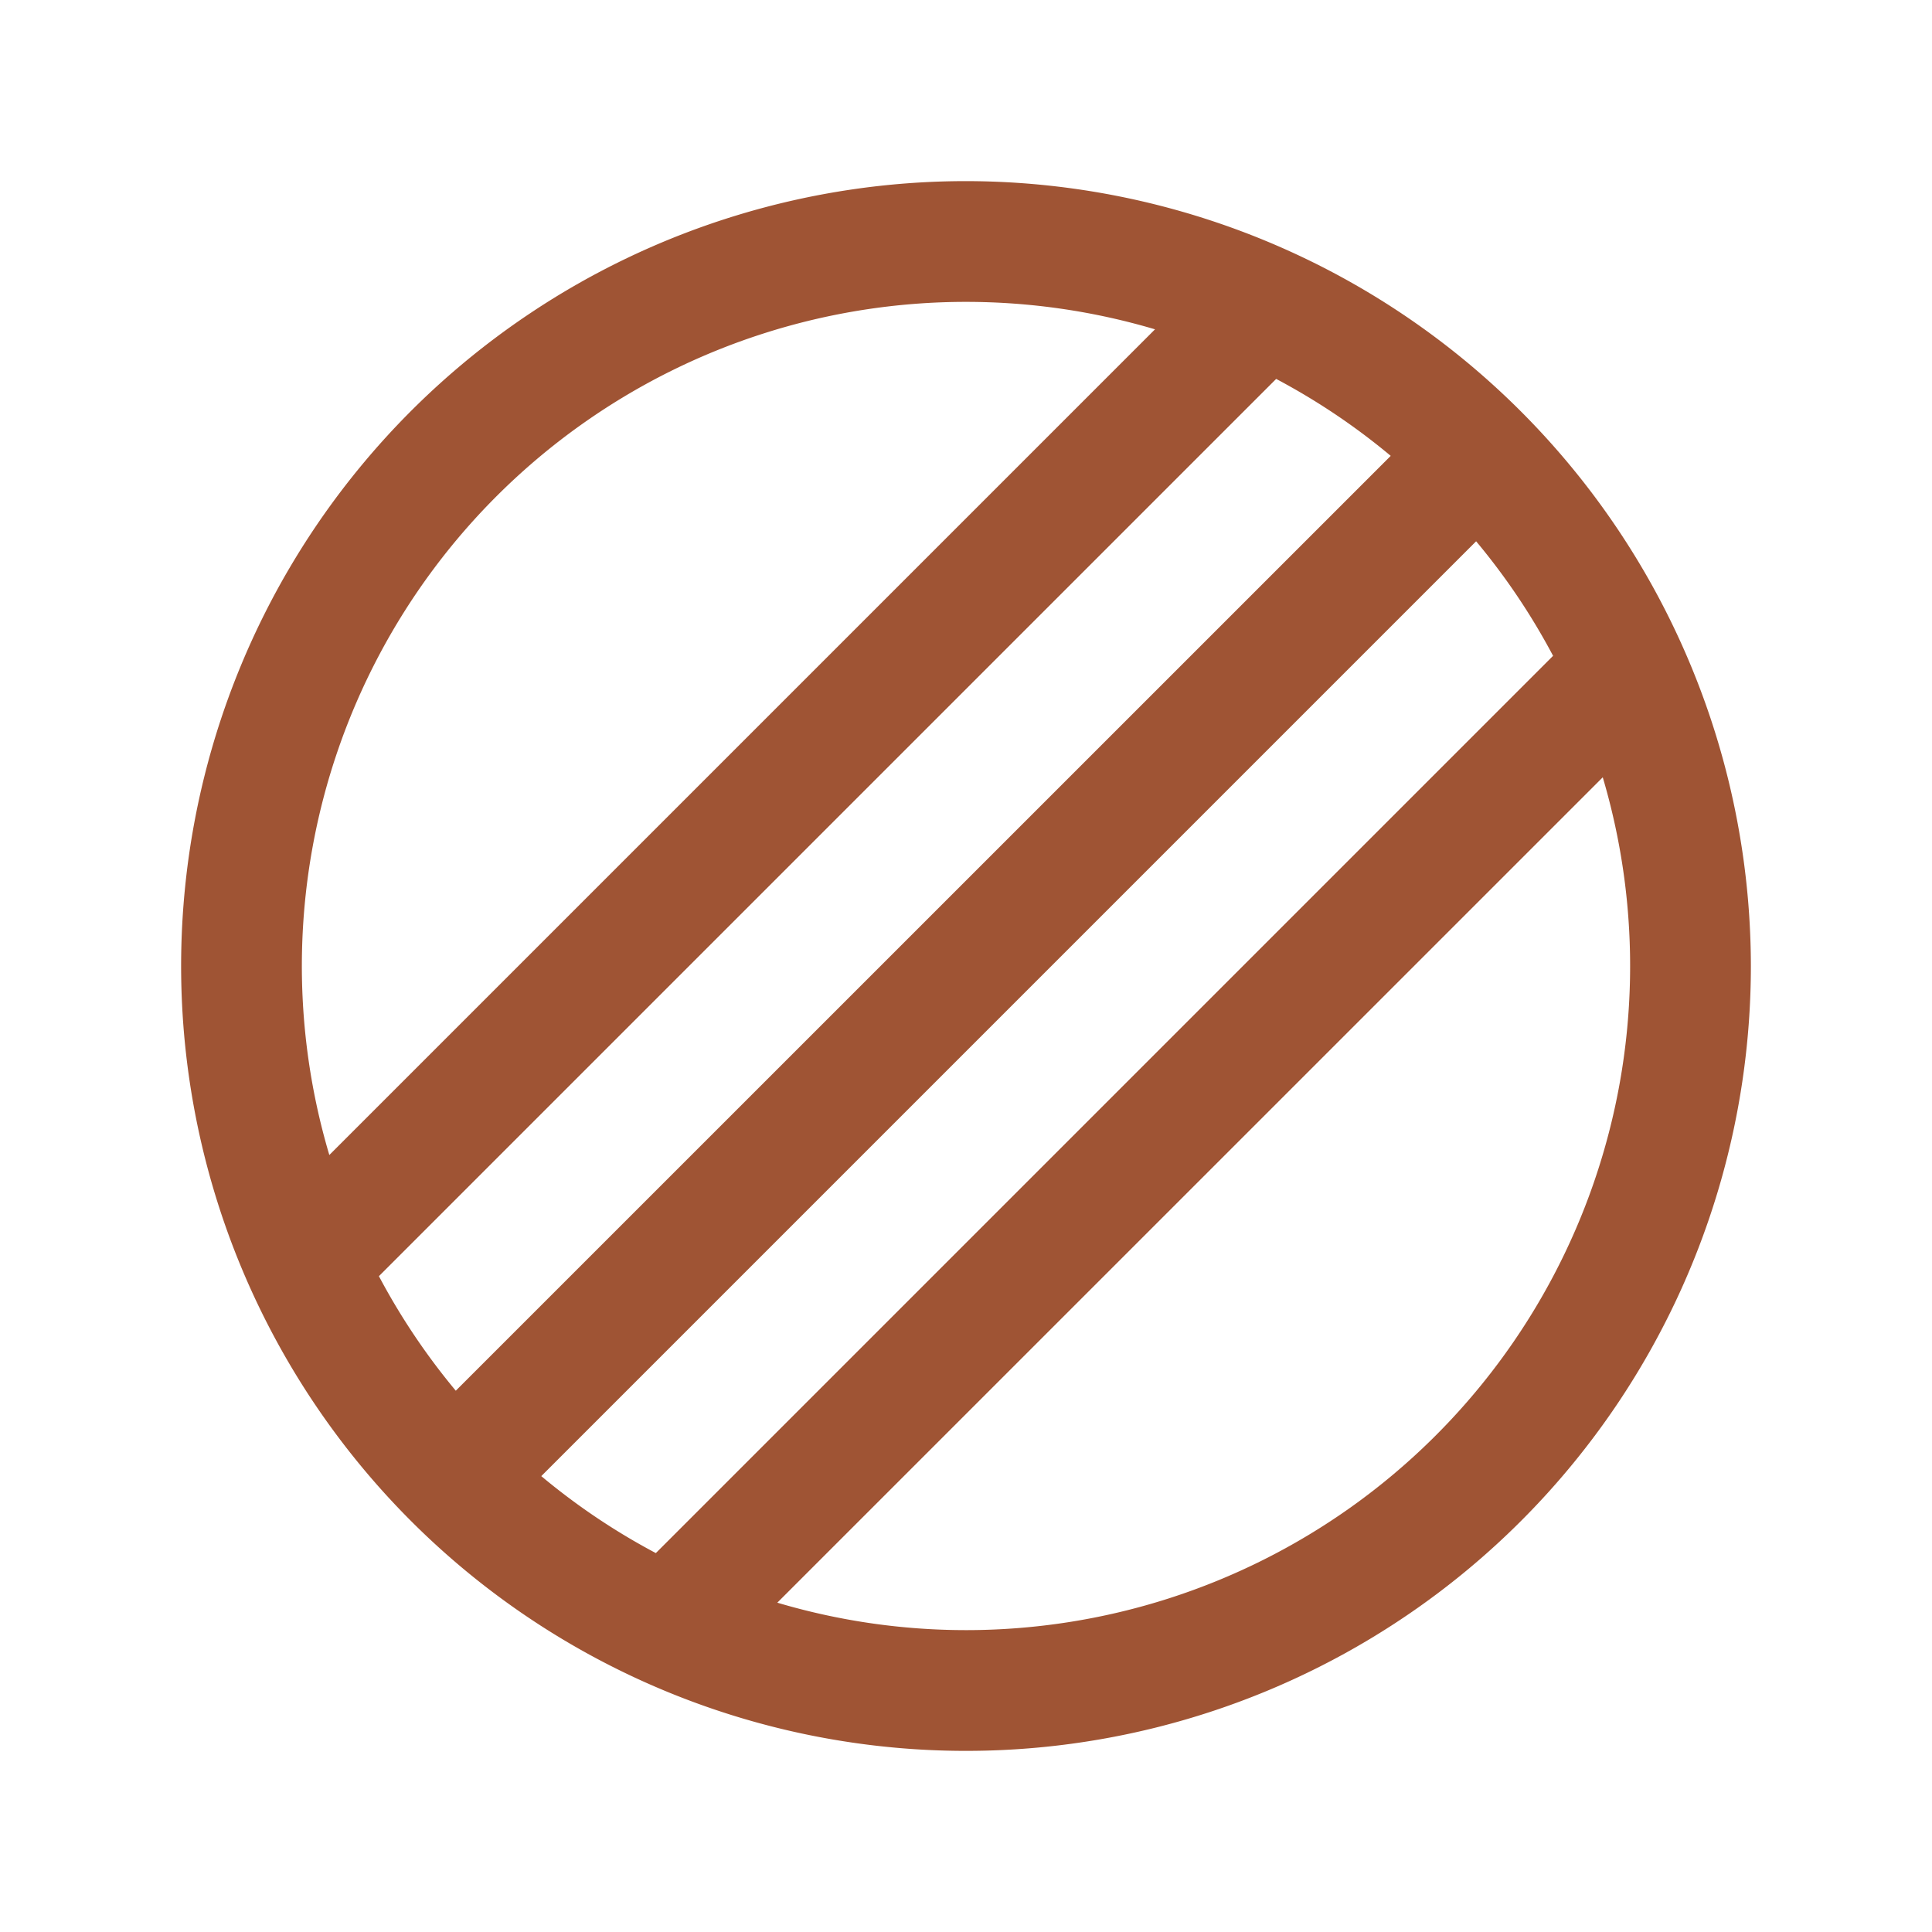
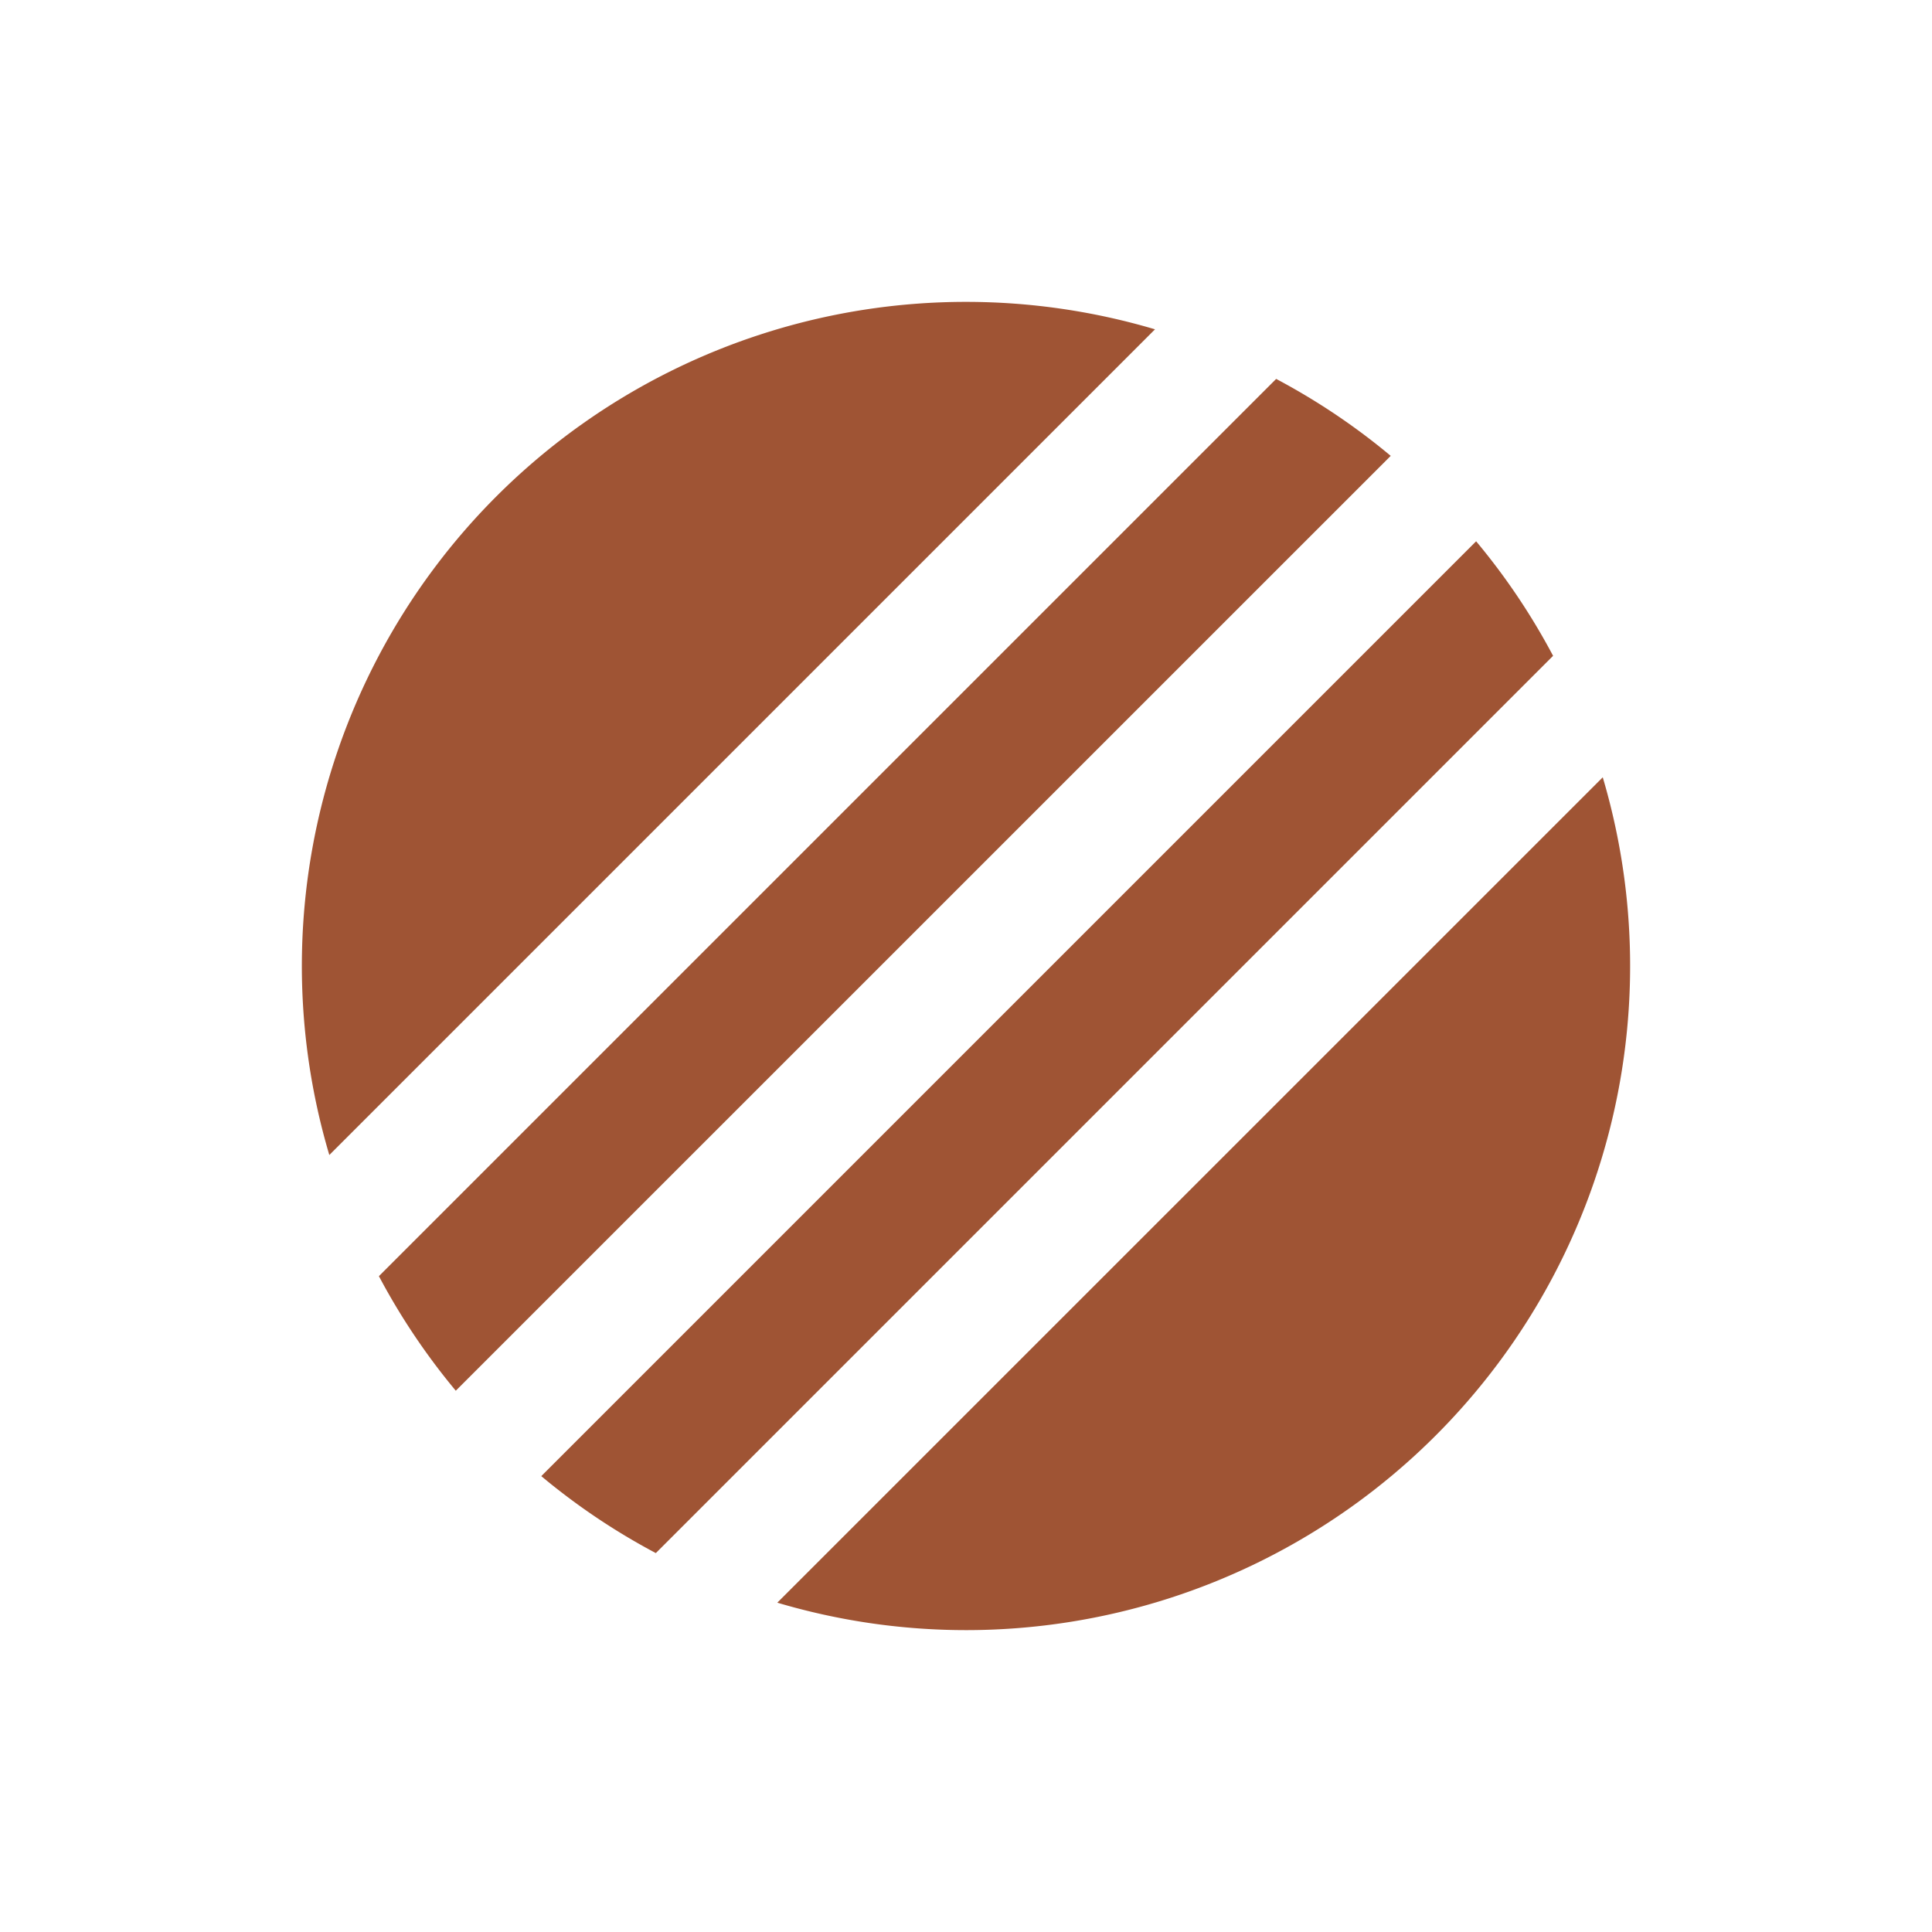
<svg xmlns="http://www.w3.org/2000/svg" width="24" height="24" fill="none">
-   <path fill="#9F5434" d="M12 2.25A9.75 9.75 0 1 0 21.75 12 9.76 9.76 0 0 0 12 2.25Zm5.276 3.413L5.662 17.276a8.277 8.277 0 0 1-.955-1.423L15.853 4.707c.507.269.984.589 1.423.956Zm1.06 1.06c.368.44.689.918.957 1.424L8.147 19.293a8.23 8.23 0 0 1-1.423-.956L18.337 6.724ZM12 3.75c.795 0 1.586.115 2.348.341L4.091 14.348A8.25 8.25 0 0 1 12 3.75Zm0 16.5a8.234 8.234 0 0 1-2.344-.341L19.91 9.656A8.25 8.25 0 0 1 12 20.25Z" />
+   <path fill="#9F5434" d="M12 2.25Zm5.276 3.413L5.662 17.276a8.277 8.277 0 0 1-.955-1.423L15.853 4.707c.507.269.984.589 1.423.956Zm1.06 1.06c.368.44.689.918.957 1.424L8.147 19.293a8.23 8.23 0 0 1-1.423-.956L18.337 6.724ZM12 3.75c.795 0 1.586.115 2.348.341L4.091 14.348A8.25 8.25 0 0 1 12 3.75Zm0 16.5a8.234 8.234 0 0 1-2.344-.341L19.91 9.656A8.25 8.25 0 0 1 12 20.25Z" />
</svg>